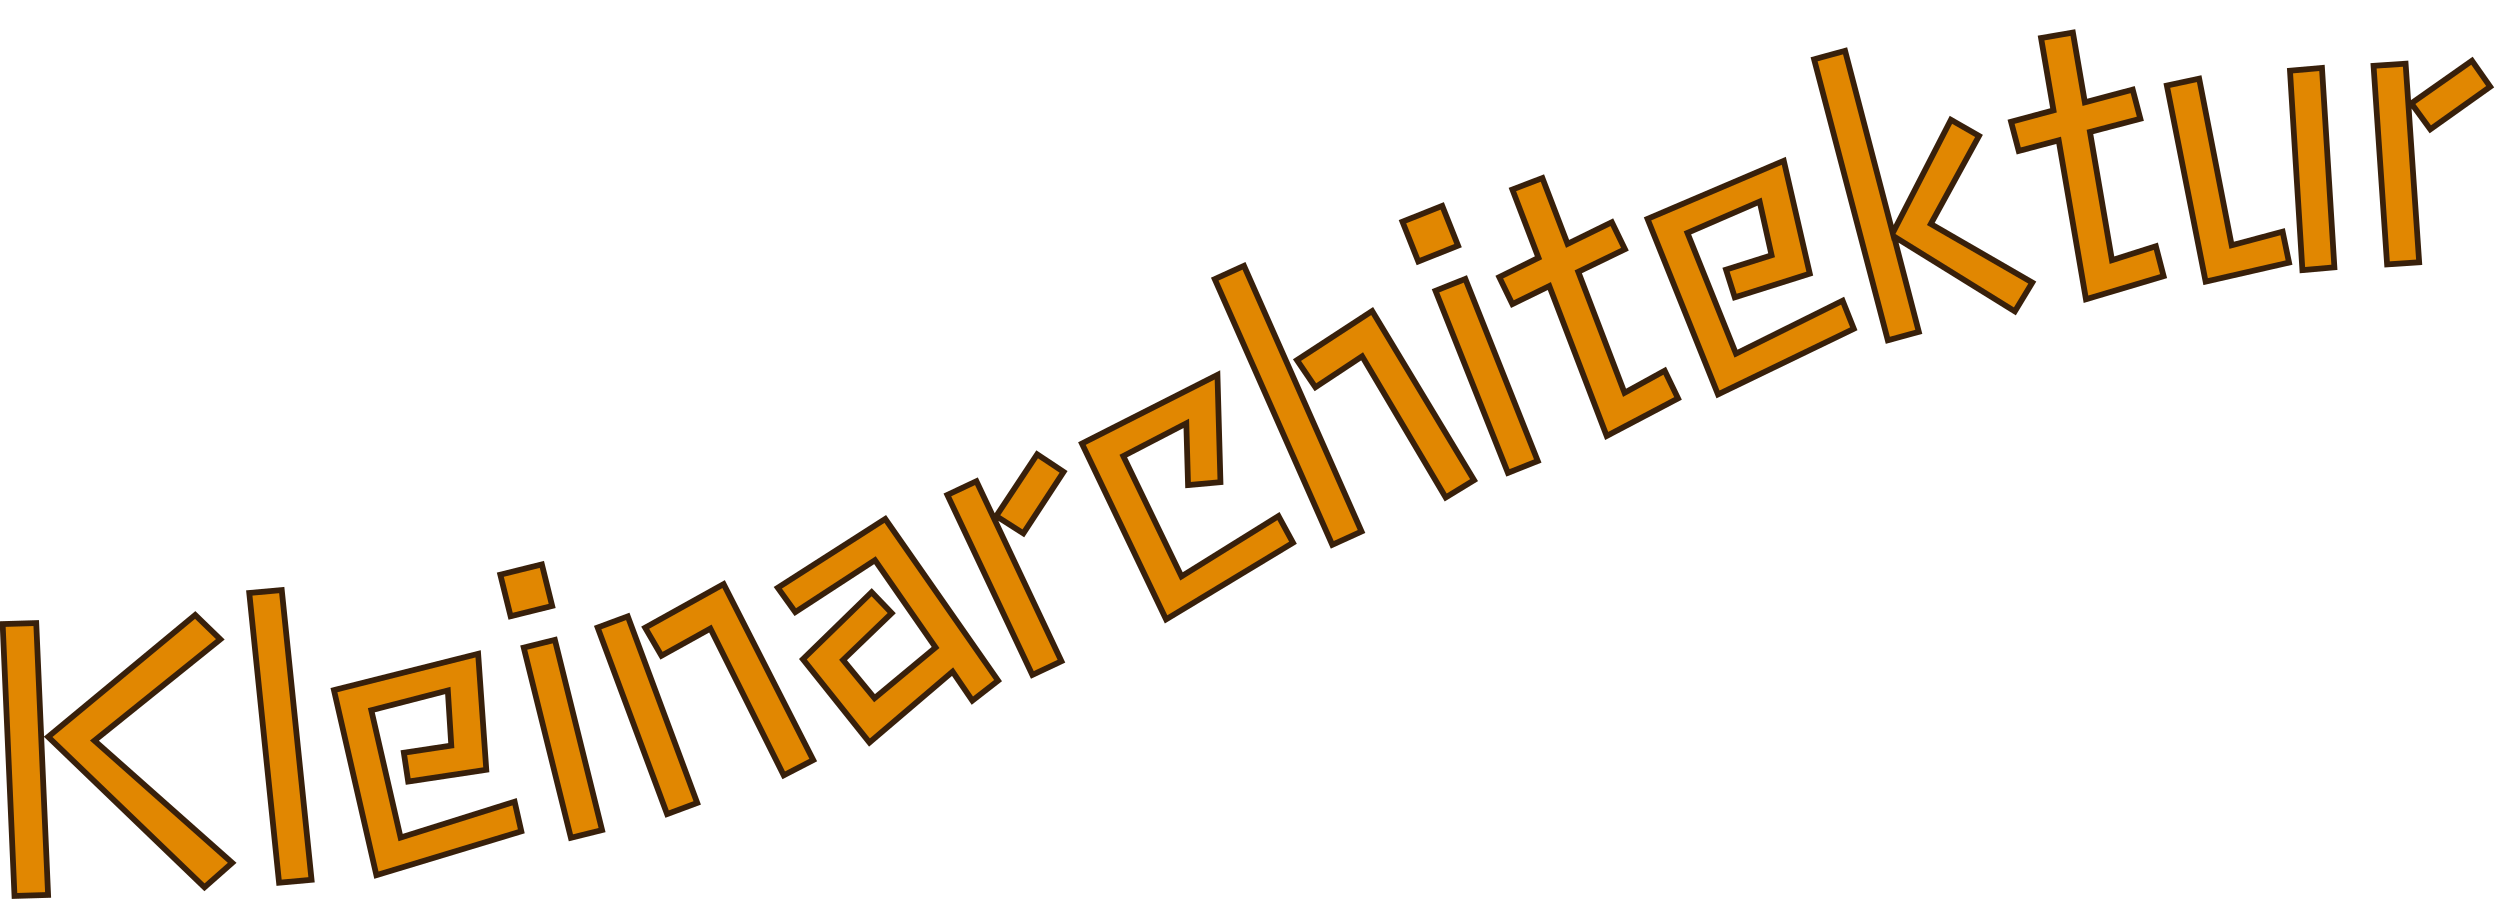
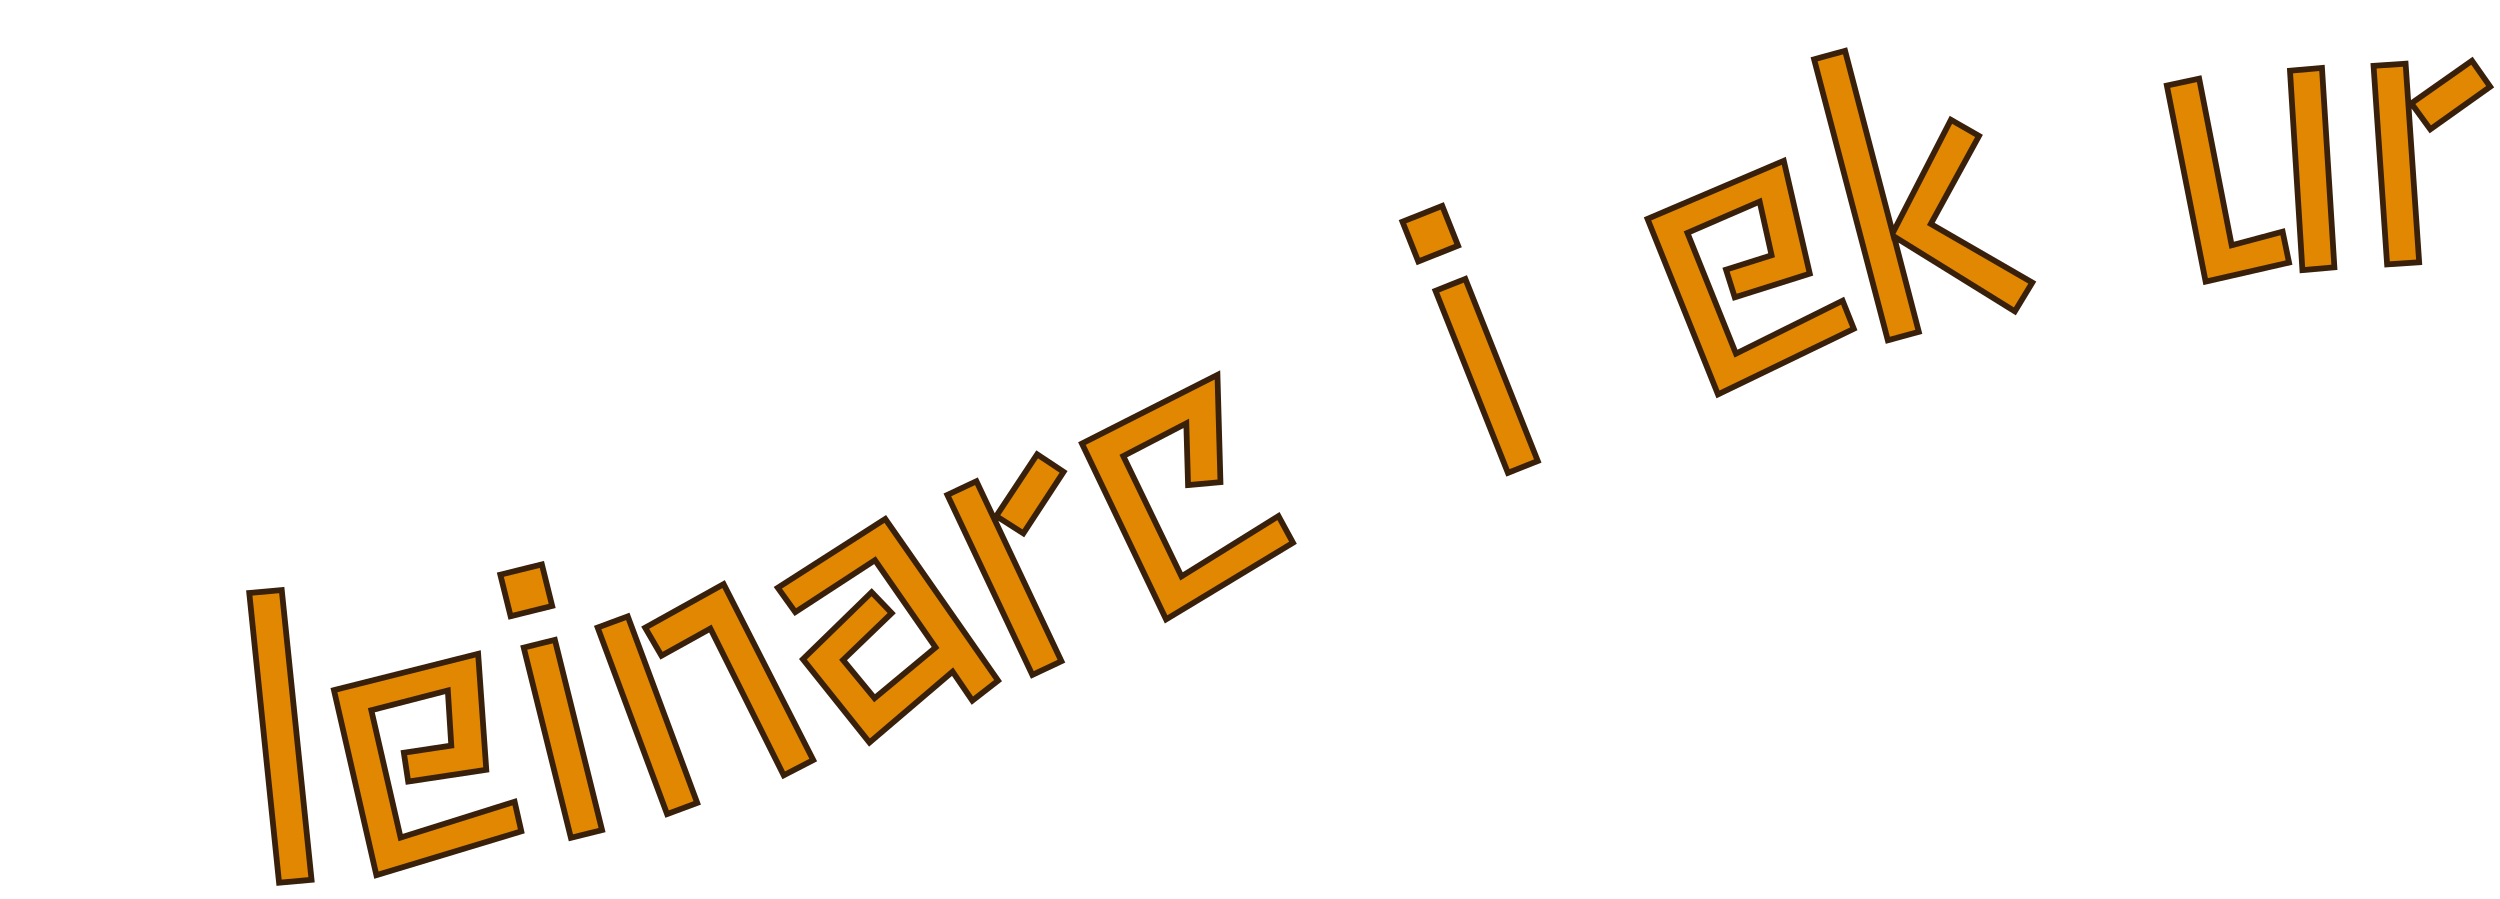
<svg xmlns="http://www.w3.org/2000/svg" width="867.092" height="311.833" viewBox="0 0 867.092 311.833">
  <defs>
    <filter id="Pfad_1639" x="0" y="205.803" width="82.3" height="106.03" filterUnits="userSpaceOnUse">
      <feOffset dy="6" />
      <feGaussianBlur result="blur" />
      <feFlood flood-color="#38200b" />
      <feComposite operator="in" in2="blur" />
      <feComposite in="SourceGraphic" />
    </filter>
    <filter id="Pfad_1640" x="84.836" y="197.78" width="24.232" height="109.527" filterUnits="userSpaceOnUse">
      <feOffset dy="6" />
      <feGaussianBlur result="blur-2" />
      <feFlood flood-color="#38200b" />
      <feComposite operator="in" in2="blur-2" />
      <feComposite in="SourceGraphic" />
    </filter>
    <filter id="Pfad_1641" x="113.857" y="218.675" width="69.299" height="86.901" filterUnits="userSpaceOnUse">
      <feOffset dy="6" />
      <feGaussianBlur result="blur-3" />
      <feFlood flood-color="#38200b" />
      <feComposite operator="in" in2="blur-3" />
      <feComposite in="SourceGraphic" />
    </filter>
    <filter id="Pfad_1642" x="172.314" y="188.543" width="39.575" height="103.683" filterUnits="userSpaceOnUse">
      <feOffset dy="6" />
      <feGaussianBlur result="blur-4" />
      <feFlood flood-color="#38200b" />
      <feComposite operator="in" in2="blur-4" />
      <feComposite in="SourceGraphic" />
    </filter>
    <filter id="Pfad_1643" x="205.775" y="191.883" width="78.295" height="92.656" filterUnits="userSpaceOnUse">
      <feOffset dy="6" />
      <feGaussianBlur result="blur-5" />
      <feFlood flood-color="#38200b" />
      <feComposite operator="in" in2="blur-5" />
      <feComposite in="SourceGraphic" />
    </filter>
    <filter id="Pfad_1644" x="263.982" y="166.771" width="84.92" height="96.352" filterUnits="userSpaceOnUse">
      <feOffset dy="6" />
      <feGaussianBlur result="blur-6" />
      <feFlood flood-color="#38200b" />
      <feComposite operator="in" in2="blur-6" />
      <feComposite in="SourceGraphic" />
    </filter>
    <filter id="Pfad_1645" x="326.835" y="147.382" width="67.594" height="89.02" filterUnits="userSpaceOnUse">
      <feOffset dy="6" />
      <feGaussianBlur result="blur-7" />
      <feFlood flood-color="#38200b" />
      <feComposite operator="in" in2="blur-7" />
      <feComposite in="SourceGraphic" />
    </filter>
    <filter id="Pfad_1646" x="372.146" y="121.828" width="80.555" height="95.613" filterUnits="userSpaceOnUse">
      <feOffset dy="6" />
      <feGaussianBlur result="blur-8" />
      <feFlood flood-color="#38200b" />
      <feComposite operator="in" in2="blur-8" />
      <feComposite in="SourceGraphic" />
    </filter>
    <filter id="Pfad_1647" x="419.824" y="67.477" width="93.616" height="123.759" filterUnits="userSpaceOnUse">
      <feOffset dy="6" />
      <feGaussianBlur result="blur-9" />
      <feFlood flood-color="#38200b" />
      <feComposite operator="in" in2="blur-9" />
      <feComposite in="SourceGraphic" />
    </filter>
    <filter id="Pfad_1648" x="485.118" y="64.104" width="51.314" height="101.859" filterUnits="userSpaceOnUse">
      <feOffset dy="6" />
      <feGaussianBlur result="blur-10" />
      <feFlood flood-color="#38200b" />
      <feComposite operator="in" in2="blur-10" />
      <feComposite in="SourceGraphic" />
    </filter>
    <filter id="Pfad_1649" x="509.075" y="48.031" width="76.726" height="110.017" filterUnits="userSpaceOnUse">
      <feOffset dy="6" />
      <feGaussianBlur result="blur-11" />
      <feFlood flood-color="#38200b" />
      <feComposite operator="in" in2="blur-11" />
      <feComposite in="SourceGraphic" />
    </filter>
    <filter id="Pfad_1650" x="568.422" y="46.329" width="78.385" height="93.372" filterUnits="userSpaceOnUse">
      <feOffset dy="6" />
      <feGaussianBlur result="blur-12" />
      <feFlood flood-color="#38200b" />
      <feComposite operator="in" in2="blur-12" />
      <feComposite in="SourceGraphic" />
    </filter>
    <filter id="Pfad_1651" x="627.859" y="0" width="80.651" height="120.588" filterUnits="userSpaceOnUse">
      <feOffset dy="6" />
      <feGaussianBlur result="blur-13" />
      <feFlood flood-color="#38200b" />
      <feComposite operator="in" in2="blur-13" />
      <feComposite in="SourceGraphic" />
    </filter>
    <filter id="Pfad_1652" x="692.022" y="1.58" width="61.289" height="106.06" filterUnits="userSpaceOnUse">
      <feOffset dy="6" />
      <feGaussianBlur result="blur-14" />
      <feFlood flood-color="#38200b" />
      <feComposite operator="in" in2="blur-14" />
      <feComposite in="SourceGraphic" />
    </filter>
    <filter id="Pfad_1653" x="750.223" y="15.844" width="63.168" height="83.712" filterUnits="userSpaceOnUse">
      <feOffset dy="6" />
      <feGaussianBlur result="blur-15" />
      <feFlood flood-color="#38200b" />
      <feComposite operator="in" in2="blur-15" />
      <feComposite in="SourceGraphic" />
    </filter>
    <filter id="Pfad_1654" x="822.136" y="13.439" width="44.956" height="79.415" filterUnits="userSpaceOnUse">
      <feOffset dy="6" />
      <feGaussianBlur result="blur-16" />
      <feFlood flood-color="#38200b" />
      <feComposite operator="in" in2="blur-16" />
      <feComposite in="SourceGraphic" />
    </filter>
  </defs>
  <g id="headline_01" transform="translate(-662.529 -30.901)">
    <g transform="matrix(1, 0, 0, 1, 662.53, 30.9)" filter="url(#Pfad_1639)">
-       <path id="Pfad_1639-2" data-name="Pfad 1639" d="M25.472-51.84,77.7-92.544l8.448,8.7L41.472-50.048,87.936-6.272,78.08,1.92ZM10.88-91.392H22.528l1.28,94.336H12.16Z" transform="matrix(1, -0.03, 0.03, 1, -7.22, 302.17)" fill="#e18701" stroke="#38200b" stroke-width="2" />
-     </g>
+       </g>
    <g transform="matrix(1, 0, 0, 1, 662.53, 30.9)" filter="url(#Pfad_1640)">
      <path id="Pfad_1640-2" data-name="Pfad 1640" d="M10.368-97.92H21.632L22.912,2.688H11.648Z" transform="matrix(1, -0.09, 0.09, 1, 84.9, 298.52)" fill="#e18701" stroke="#38200b" stroke-width="2" />
    </g>
    <g transform="matrix(1, 0, 0, 1, 662.53, 30.9)" filter="url(#Pfad_1641)">
      <path id="Pfad_1641-2" data-name="Pfad 1641" d="M8.064-62.208,59.392-67.2l-3.2,40.192H28.8V-37.12H45.44L47.1-56.192,19.84-53.376,23.3-8.192l40.96-6.4.768,10.5L13.056,3.456Z" transform="translate(117.12 296.07) rotate(-8.57)" fill="#e18701" stroke="#38200b" stroke-width="2" />
    </g>
    <g transform="matrix(1, 0, 0, 1, 662.53, 30.9)" filter="url(#Pfad_1642)">
      <path id="Pfad_1642-2" data-name="Pfad 1642" d="M9.088-91.776H23.936v14.848H9.088Zm1.792,26.5H22.016V2.688H10.88Z" transform="translate(186.8 284.59) rotate(-13.93)" fill="#e18701" stroke="#38200b" stroke-width="2" />
    </g>
    <g transform="matrix(1, 0, 0, 1, 662.53, 30.9)" filter="url(#Pfad_1643)">
      <path id="Pfad_1643-2" data-name="Pfad 1643" d="M46.336-53.248,27.264-49.664l-2.3-11.008,30.592-5.76L65.792,1.28,54.4,3.072ZM9.344-65.92,20.48-66.3,22.912,2.688l-11.136.384Z" transform="translate(219.23 277.16) rotate(-18.4)" fill="#e18701" stroke="#38200b" stroke-width="2" />
    </g>
    <g transform="matrix(1, 0, 0, 1, 662.53, 30.9)" filter="url(#Pfad_1644)">
      <path id="Pfad_1644-2" data-name="Pfad 1644" d="M50.176-8.832,14.208,3.072,3.712-32.384,34.56-44.928l3.712,9.344-21.76,8.7L21.632-10.5l26.24-8.32L39.808-54.784,7.424-48.512,4.992-58.624l43.52-8.064L63.616,0,52.736,3.072Z" transform="translate(287.24 254.04) rotate(-22.14)" fill="#e18701" stroke="#38200b" stroke-width="2" />
    </g>
    <g transform="matrix(1, 0, 0, 1, 662.53, 30.9)" filter="url(#Pfad_1645)">
      <path id="Pfad_1645-2" data-name="Pfad 1645" d="M22.144-52.48l21.5-14.08,6.016,9.216L28.416-43.264ZM9.472-65.92,20.608-66.3,23.04,2.688,11.9,3.072Z" transform="translate(345.91 229.96) rotate(-23.26)" fill="#e18701" stroke="#38200b" stroke-width="2" />
    </g>
    <g transform="matrix(1, 0, 0, 1, 662.53, 30.9)" filter="url(#Pfad_1646)">
      <path id="Pfad_1646-2" data-name="Pfad 1646" d="M9.088-63.872,61.7-67.456,48.128-32.768,37.376-36.224l7.808-19.968-24.576,1.92,2.3,46.336L62.08-14.08,63.1-3.584,12.16,3.712Z" transform="matrix(0.92, -0.39, 0.39, 0.92, 391.8, 210.15)" fill="#e18701" stroke="#38200b" stroke-width="2" />
    </g>
    <g transform="matrix(1, 0, 0, 1, 662.53, 30.9)" filter="url(#Pfad_1647)">
-       <path id="Pfad_1647-2" data-name="Pfad 1647" d="M9.088-98.048l11.136-.384L22.656,2.3,11.52,2.688ZM46.08-53.76,27.008-50.048,24.7-61.184,55.3-66.944,65.536.768,54.144,2.56Z" transform="translate(450.41 184.88) rotate(-22.48)" fill="#e18701" stroke="#38200b" stroke-width="2" />
-     </g>
+       </g>
    <g transform="matrix(1, 0, 0, 1, 662.53, 30.9)" filter="url(#Pfad_1648)">
      <path id="Pfad_1648-2" data-name="Pfad 1648" d="M9.088-91.776H23.936v14.848H9.088Zm1.792,26.5H22.016V2.688H10.88Z" transform="translate(511.9 159.53) rotate(-21.69)" fill="#e18701" stroke="#38200b" stroke-width="2" />
    </g>
    <g transform="matrix(1, 0, 0, 1, 662.53, 30.9)" filter="url(#Pfad_1649)">
-       <path id="Pfad_1649-2" data-name="Pfad 1649" d="M16.9-52.352,2.688-51.072l-.9-10.368,15.1-1.408V-88.192H28.032v24.448L45.056-65.28l.9,10.368-17.92,1.536V-8.448l15.744-2.176L44.672,0,16.9,3.328Z" transform="translate(540.28 148.14) rotate(-20.93)" fill="#e18701" stroke="#38200b" stroke-width="2" />
-     </g>
+       </g>
    <g transform="matrix(1, 0, 0, 1, 662.53, 30.9)" filter="url(#Pfad_1650)">
      <path id="Pfad_1650-2" data-name="Pfad 1650" d="M8.064-62.208,59.392-67.2l-3.2,40.192H28.8V-37.12H45.44L47.1-56.192,19.84-53.376,23.3-8.192l40.96-6.4.768,10.5L13.056,3.456Z" transform="matrix(0.95, -0.3, 0.3, 0.95, 582.42, 131.43)" fill="#e18701" stroke="#38200b" stroke-width="2" />
    </g>
    <g transform="matrix(1, 0, 0, 1, 662.53, 30.9)" filter="url(#Pfad_1651)">
      <path id="Pfad_1651-2" data-name="Pfad 1651" d="M22.912,2.3l-11.136.384L9.344-98.048l11.136-.384,1.536,65.28L50.688-66.688l8.192,7.68-23.3,25.856,29.568,27.9L56.96,3.072,22.144-31.872Z" transform="translate(642.69 112.13) rotate(-13.32)" fill="#e18701" stroke="#38200b" stroke-width="2" />
    </g>
    <g transform="matrix(1, 0, 0, 1, 662.53, 30.9)" filter="url(#Pfad_1652)">
-       <path id="Pfad_1652-2" data-name="Pfad 1652" d="M16.9-52.352,2.688-51.072l-.9-10.368,15.1-1.408V-88.192H28.032v24.448L45.056-65.28l.9,10.368-17.92,1.536V-8.448l15.744-2.176L44.672,0,16.9,3.328Z" transform="matrix(0.99, -0.17, 0.17, 0.99, 706.19, 97.37)" fill="#e18701" stroke="#38200b" stroke-width="2" />
-     </g>
+       </g>
    <g transform="matrix(1, 0, 0, 1, 662.53, 30.9)" filter="url(#Pfad_1653)">
      <path id="Pfad_1653-2" data-name="Pfad 1653" d="M7.168-65.28,18.56-66.56l5.5,58.624L42.112-10.88,43.264,0,13.824,3.712Zm43.008-.9,11.136.128L58.752,3.2,47.616,3.072Z" transform="translate(750.87 89.35) rotate(-5.68)" fill="#e18701" stroke="#38200b" stroke-width="2" />
    </g>
    <g transform="matrix(1, 0, 0, 1, 662.53, 30.9)" filter="url(#Pfad_1654)">
      <path id="Pfad_1654-2" data-name="Pfad 1654" d="M22.144-52.48l21.5-14.08,6.016,9.216L28.416-43.264ZM9.472-65.92,20.608-66.3,23.04,2.688,11.9,3.072Z" transform="translate(815.94 83.03) rotate(-1.89)" fill="#e18701" stroke="#38200b" stroke-width="2" />
    </g>
  </g>
</svg>